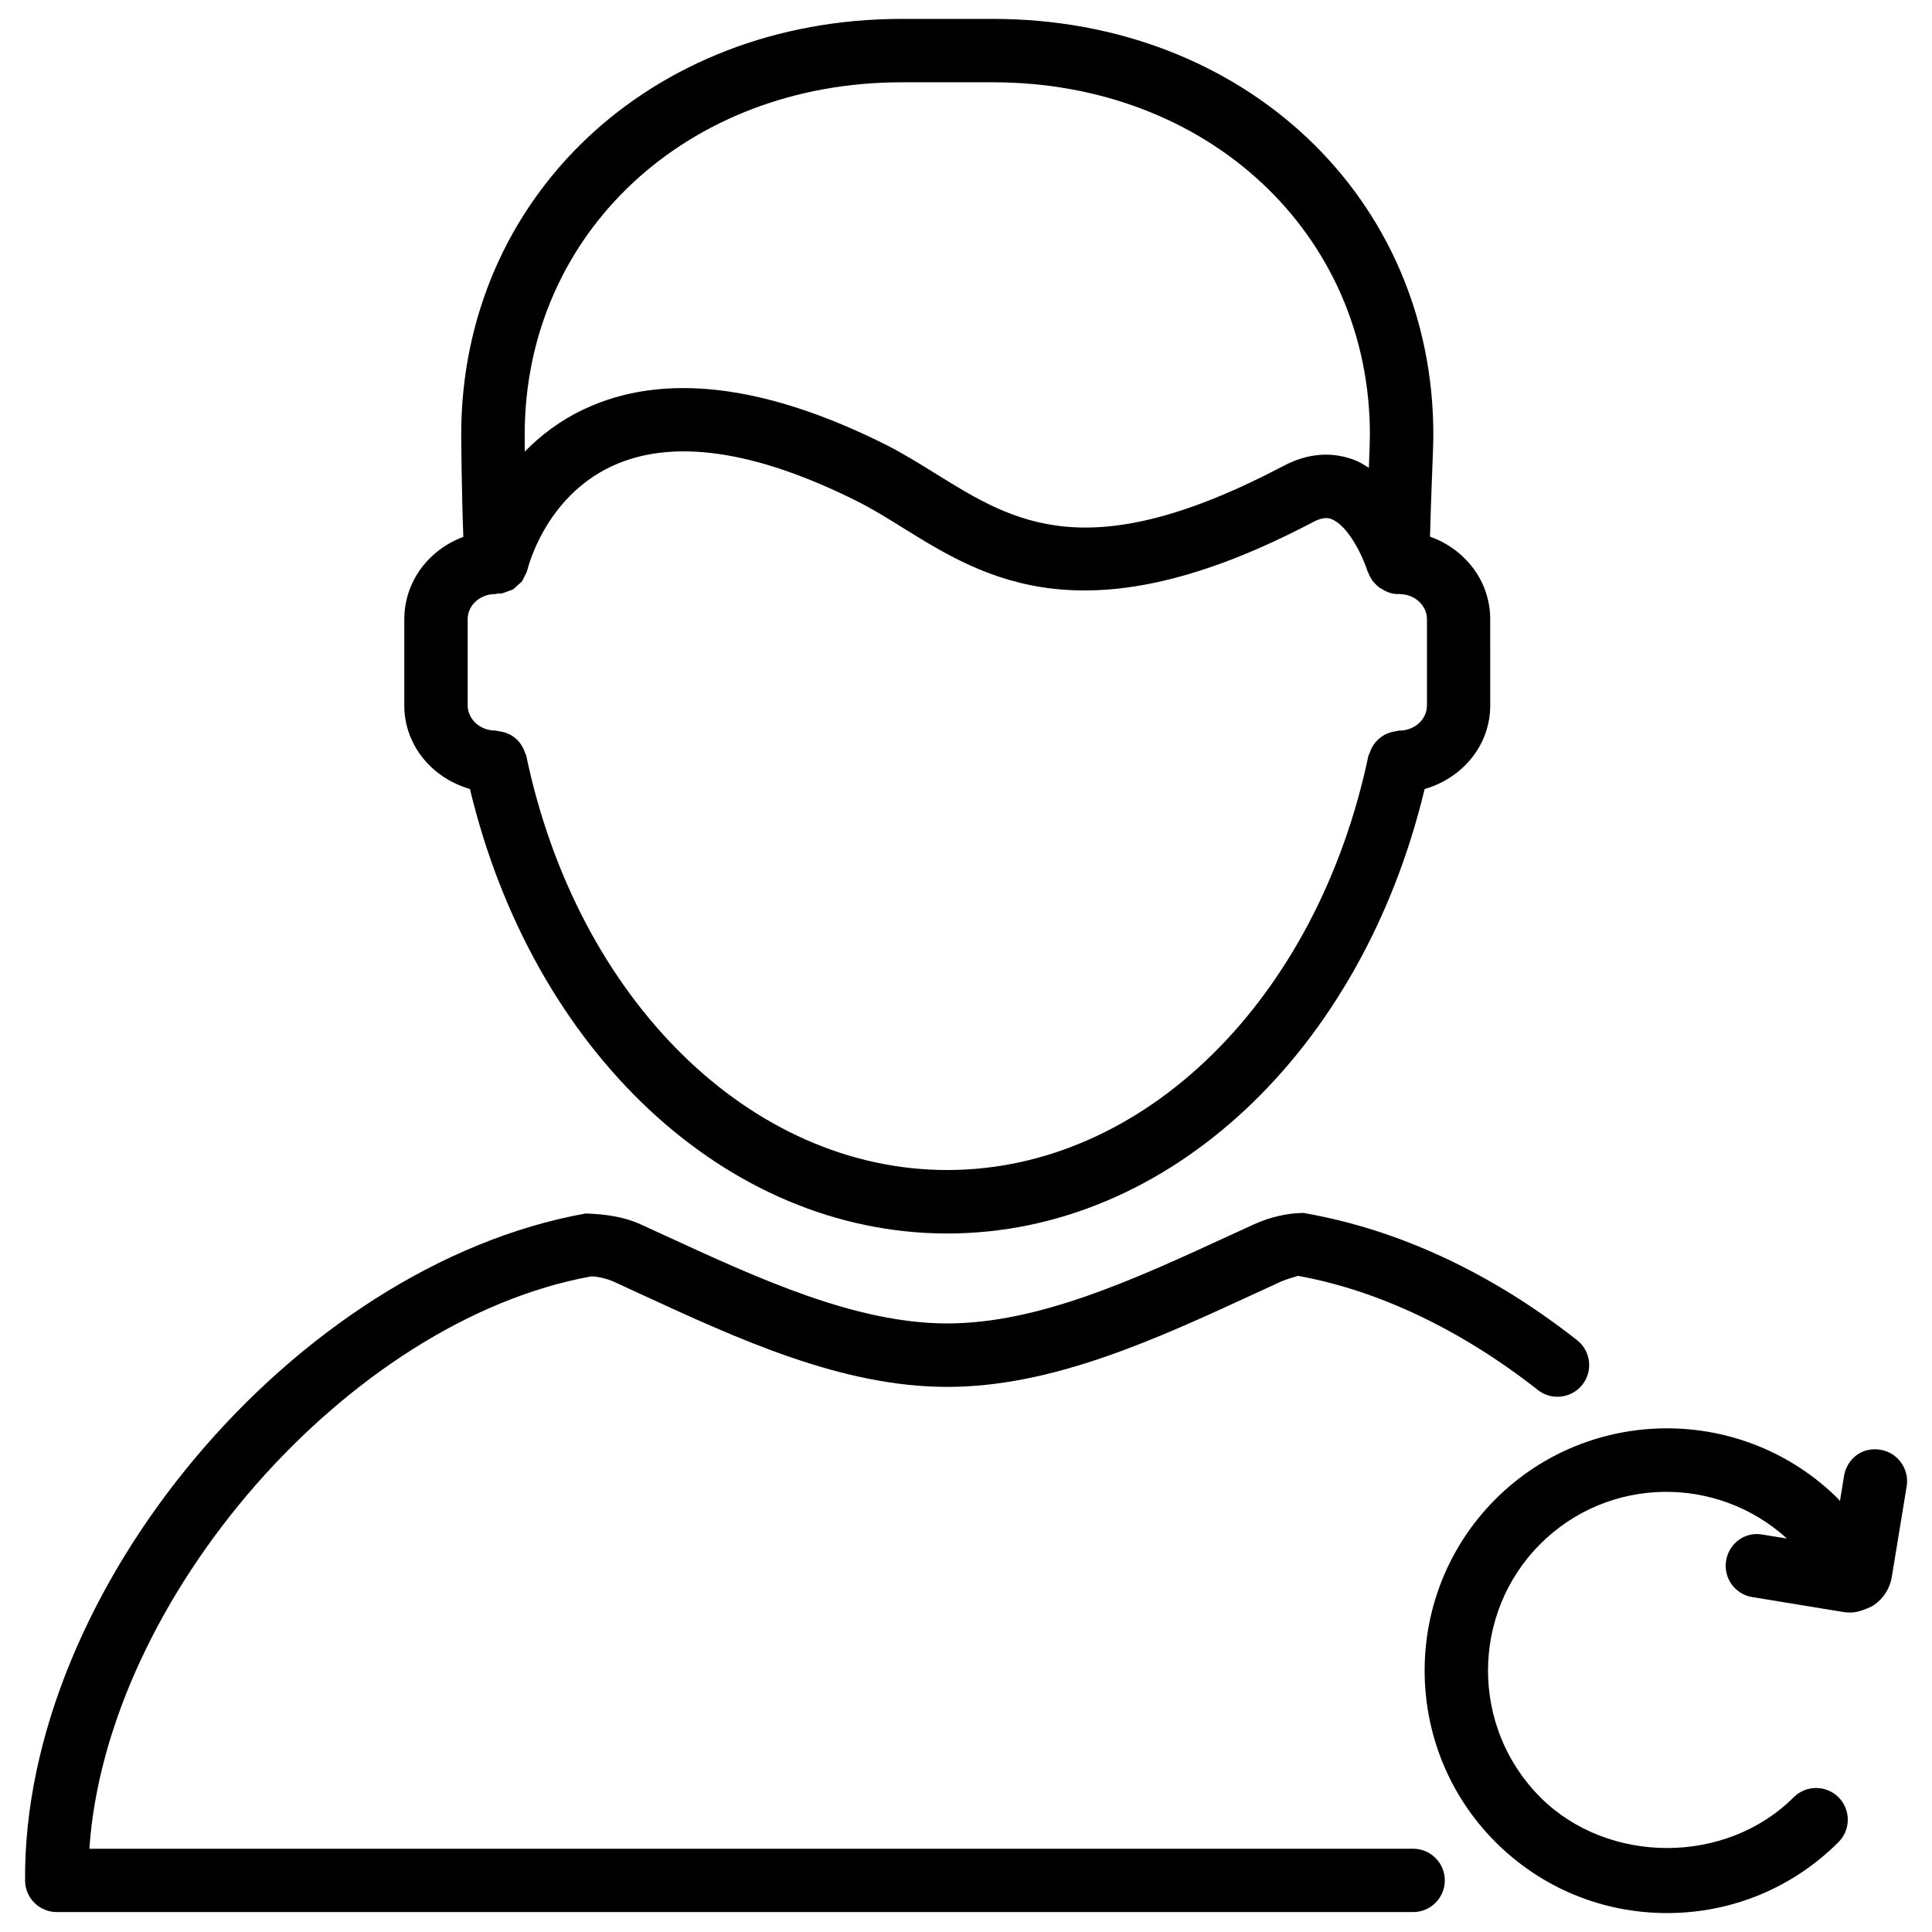
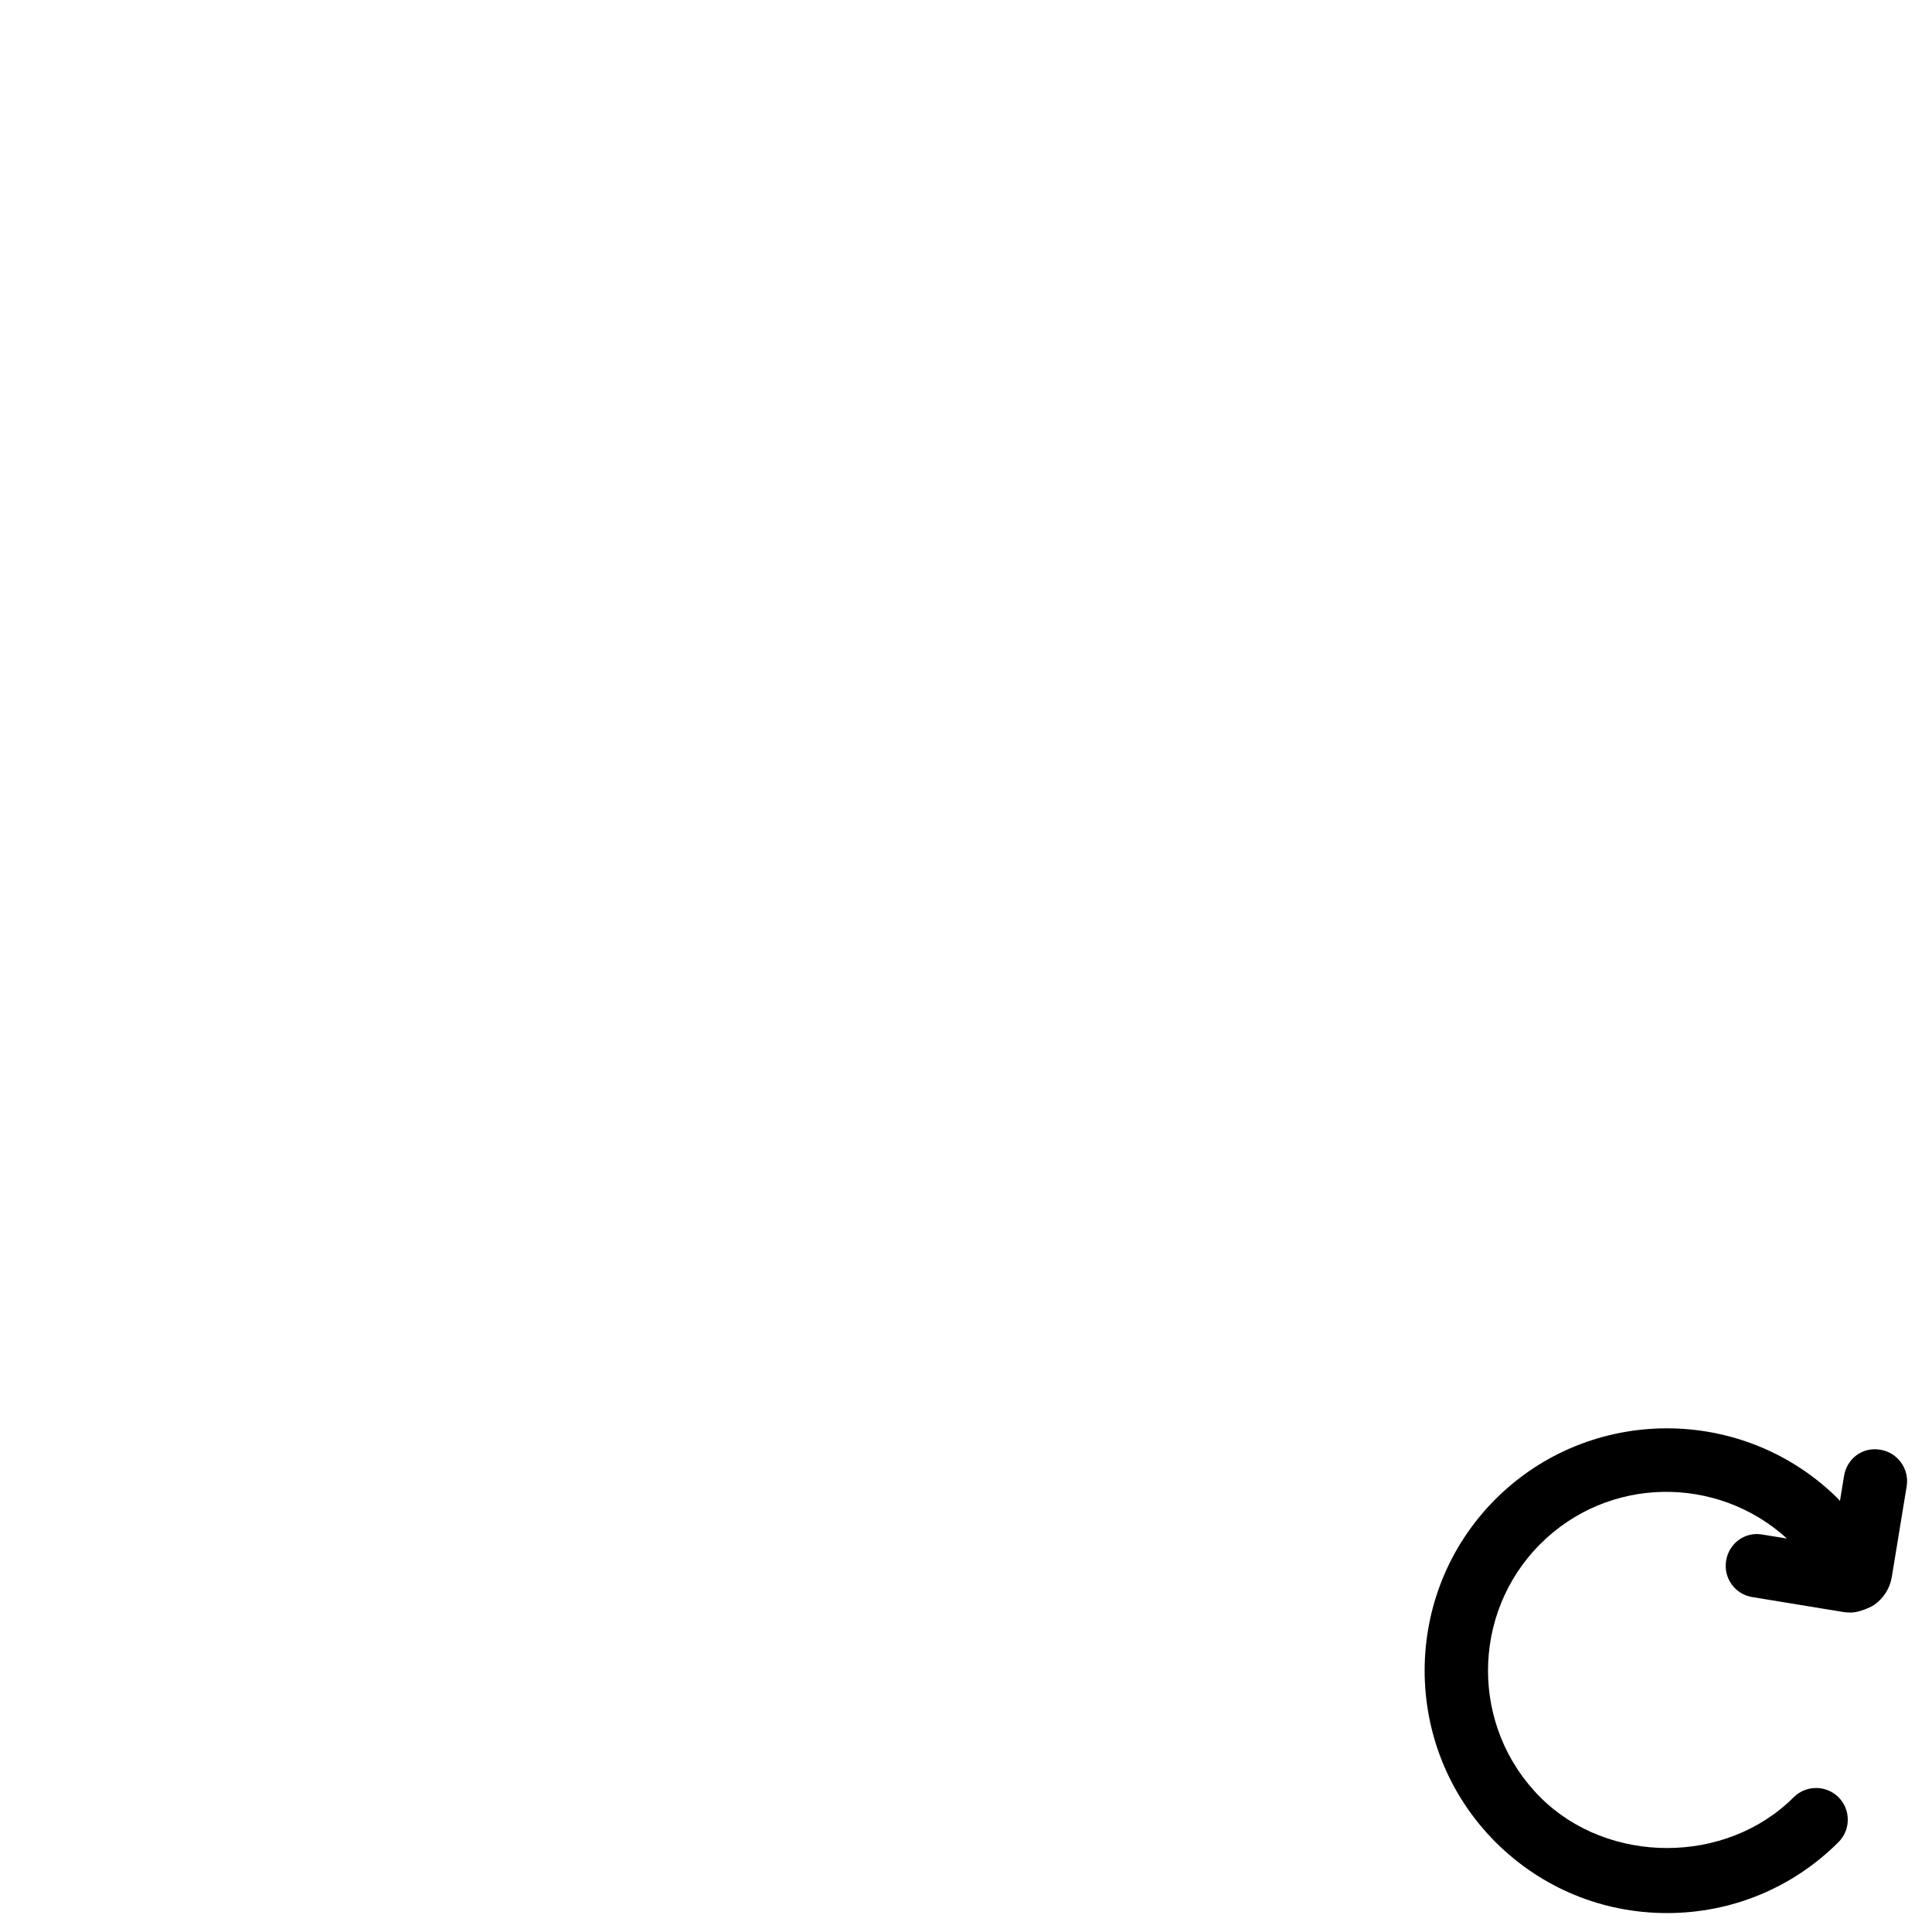
<svg xmlns="http://www.w3.org/2000/svg" fill="#000000" width="800px" height="800px" version="1.1" viewBox="144 144 512 512">
  <g>
-     <path d="m251.14 308.09v22.84c0 10.645 7.43 19.293 17.402 22.168 16.648 69.527 67.867 117.79 126.5 117.79 58.629 0 109.83-48.238 126.5-117.79 9.973-2.875 17.383-11.523 17.383-22.168l-0.004-22.84c0-10.141-6.695-18.578-15.953-21.875 0.125-4.785 0.293-9.973 0.484-14.777 0.211-5.414 0.398-10.055 0.398-12.238 0-62.809-50.191-110.19-116.71-110.19h-24.203c-66.523 0-116.71 47.379-116.71 110.19 0 1.699 0.148 16.941 0.566 27.078-9.098 3.363-15.645 11.781-15.645 21.812zm143.9 145.98c-52.145 0-98.031-45.133-111.57-109.77-0.059-0.297-0.227-0.484-0.312-0.738-0.168-0.566-0.379-1.07-0.672-1.574-0.25-0.461-0.523-0.879-0.859-1.301-0.336-0.418-0.715-0.754-1.133-1.113-0.418-0.336-0.84-0.629-1.301-0.883-0.484-0.25-0.988-0.438-1.512-0.605-0.504-0.148-1.008-0.254-1.535-0.316-0.312-0.02-0.586-0.168-0.902-0.168-4.031 0-7.305-3-7.305-6.676v-22.84c0-3.672 3.254-6.656 7.305-6.656 0.293 0 0.547-0.148 0.82-0.168 0.23 0 0.461 0.082 0.691 0.062 0.062 0 0.105-0.043 0.168-0.062 0.484-0.082 0.922-0.293 1.387-0.461 0.105-0.043 0.211-0.082 0.336-0.125 0.043-0.02 0.082-0.02 0.125-0.043 0.418-0.168 0.859-0.25 1.238-0.484 0.461-0.289 0.797-0.711 1.195-1.086 0.398-0.359 0.863-0.652 1.176-1.094 0.211-0.273 0.293-0.629 0.461-0.922 0.379-0.672 0.734-1.324 0.922-2.078 0-0.043 0.043-0.062 0.043-0.082 0.043-0.211 4.535-18.914 22.148-27.246 15.953-7.559 37.891-4.449 65.117 9.152 4.156 2.078 8.145 4.555 12.219 7.094 21.645 13.434 48.555 30.145 108.8-1.594 2.875-1.512 4.305-0.922 4.891-0.672 4.492 1.867 8.312 10.141 9.469 13.875 0.02 0.082 0.125 0.125 0.148 0.211 0.523 1.555 1.492 2.812 2.731 3.82 0.211 0.168 0.398 0.273 0.629 0.418 1.324 0.859 2.812 1.492 4.492 1.492 0.062 0 0.125-0.043 0.211-0.043 0.062 0 0.125 0.043 0.211 0.043 4.008 0 7.285 3 7.285 6.656v22.84c0 3.695-3.254 6.676-7.285 6.676-0.316 0-0.586 0.148-0.883 0.168-0.523 0.062-1.008 0.148-1.512 0.316-0.547 0.168-1.07 0.379-1.574 0.652-0.441 0.25-0.84 0.523-1.238 0.84-0.441 0.355-0.82 0.715-1.176 1.156-0.316 0.398-0.586 0.797-0.84 1.238-0.293 0.504-0.504 1.027-0.691 1.594-0.082 0.25-0.25 0.461-0.316 0.715-13.586 64.625-59.453 109.78-111.6 109.78zm-12.109-288.26h24.203c56.953 0 99.902 40.137 99.902 93.371 0 1.637-0.125 4.977-0.273 8.797-1.07-0.672-2.141-1.363-3.316-1.867-4.242-1.762-11.02-3-19.23 1.324-51.789 27.27-71.352 15.051-92.113 2.184-4.512-2.812-8.965-5.562-13.562-7.871-32.094-16.023-58.945-19.129-79.77-9.305-6.422 3.023-11.543 6.992-15.699 11.23-0.023-1.824-0.023-3.441-0.023-4.492 0-53.234 42.93-93.371 99.883-93.371z" />
-     <path d="m518.48 633.93h-350.8c4.555-66.441 68.625-139.98 132.98-151.67 1.699 0 4.176 0.586 6.066 1.426l6.676 3.086c26.406 12.176 53.699 24.77 81.637 24.77 27.918 0 55.211-12.594 81.617-24.77l6.695-3.086c1.867-0.84 4.344-1.426 4.598-1.574 21.266 3.82 43.266 14.273 63.605 30.25 3.609 2.856 8.902 2.246 11.797-1.406 2.875-3.652 2.227-8.941-1.406-11.797-22.504-17.676-47.062-29.305-72.508-33.715-4.113 0-9.027 1.133-13.059 3l-6.758 3.086c-24.75 11.418-50.316 23.195-74.562 23.195s-49.836-11.797-74.605-23.195l-6.719-3.086c-4.051-1.867-9.004-2.688-14.527-2.856-77 13.812-149.19 99.754-148.56 176.8 0.043 4.617 3.801 8.332 8.398 8.332h359.45c4.641 0 8.398-3.777 8.398-8.398 0.004-4.613-3.773-8.391-8.414-8.391z" />
    <path d="m642.33 528.2c-4.766-0.84-8.879 2.371-9.637 6.926l-1.09 6.676c-0.148-0.168-0.23-0.379-0.398-0.523-25.043-24.98-65.809-25.043-90.895 0.02-25.023 25.043-25.023 65.809 0.02 90.875 12.156 12.133 28.297 18.809 45.449 18.809s33.312-6.676 45.449-18.809c3.273-3.273 3.273-8.605 0-11.883-3.273-3.273-8.605-3.273-11.883 0-17.906 17.926-49.164 17.949-67.133 0.02-18.492-18.516-18.492-48.637-0.02-67.133 17.988-17.988 46.793-18.367 65.371-1.449l-6.488-1.051c-4.703-0.859-8.902 2.371-9.637 6.926-0.754 4.578 2.352 8.902 6.926 9.637l24.059 3.945c0.586 0.105 1.219 0.148 1.805 0.148 0.336 0 0.652 0 0.988-0.043 1.469-0.125 4.305-1.176 5.519-2.016 2.477-1.762 4.113-4.367 4.617-7.391l3.945-24.059c0.715-4.562-2.394-8.887-6.969-9.625z" />
  </g>
</svg>